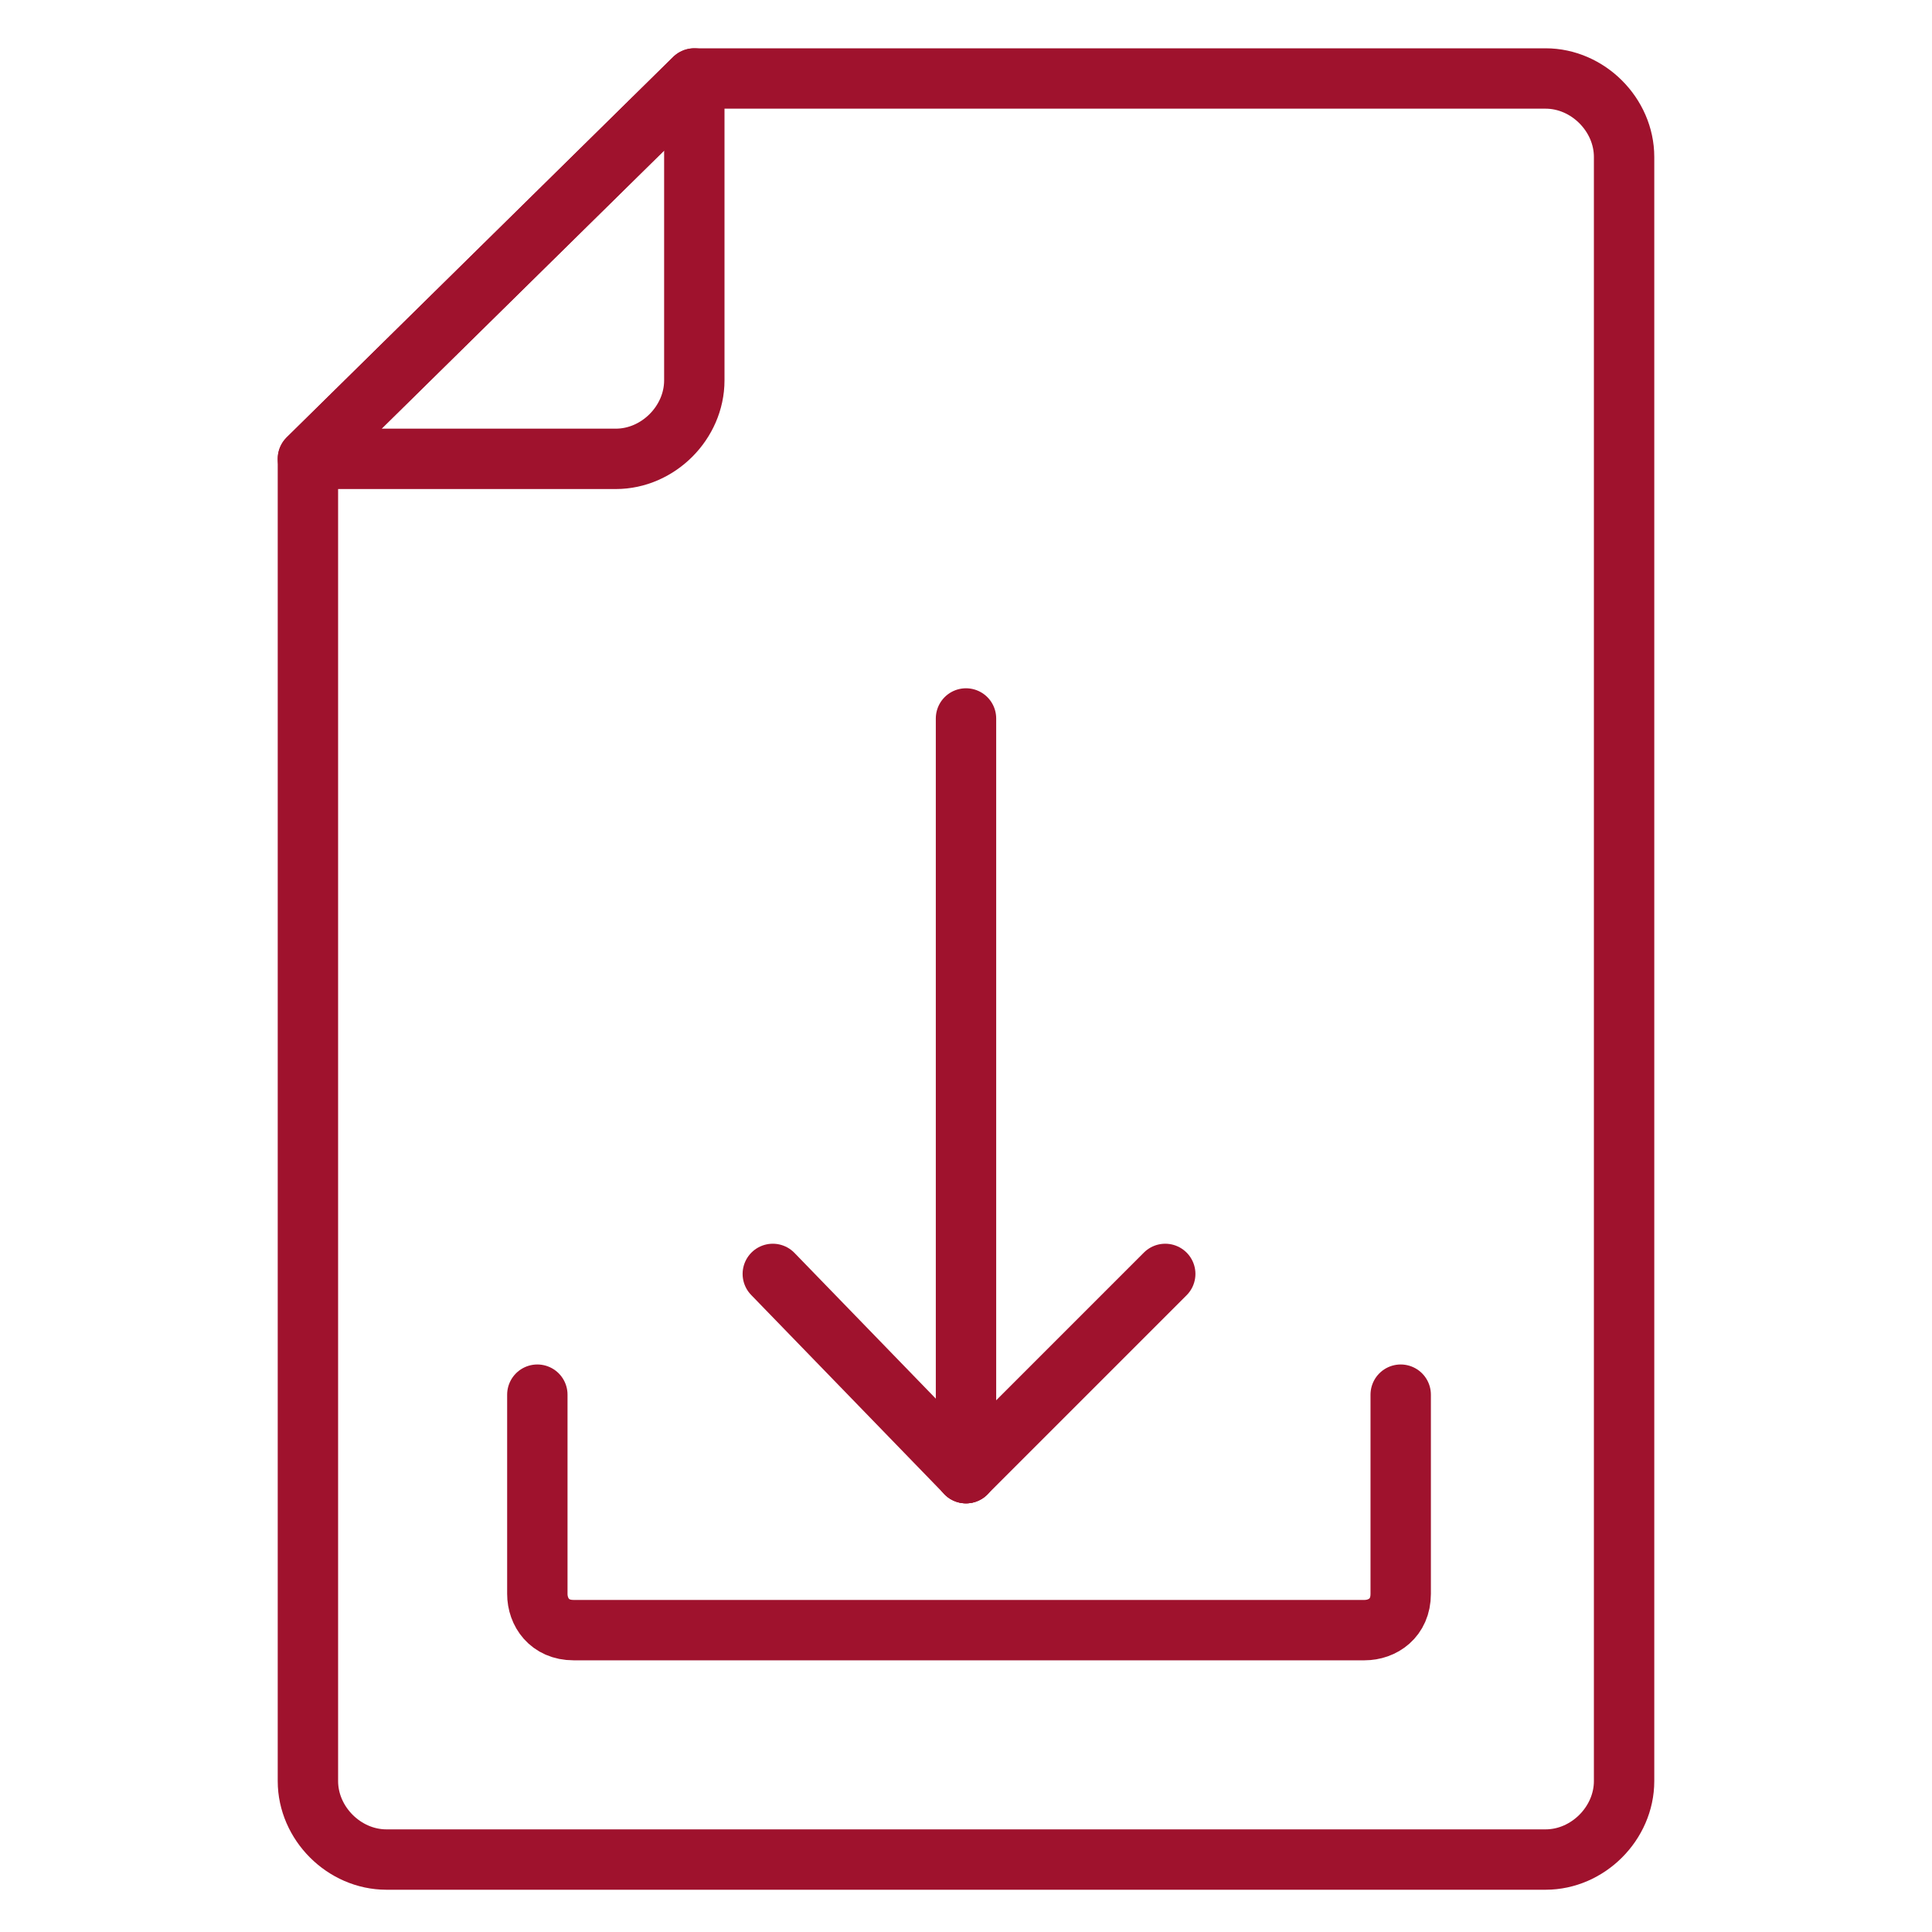
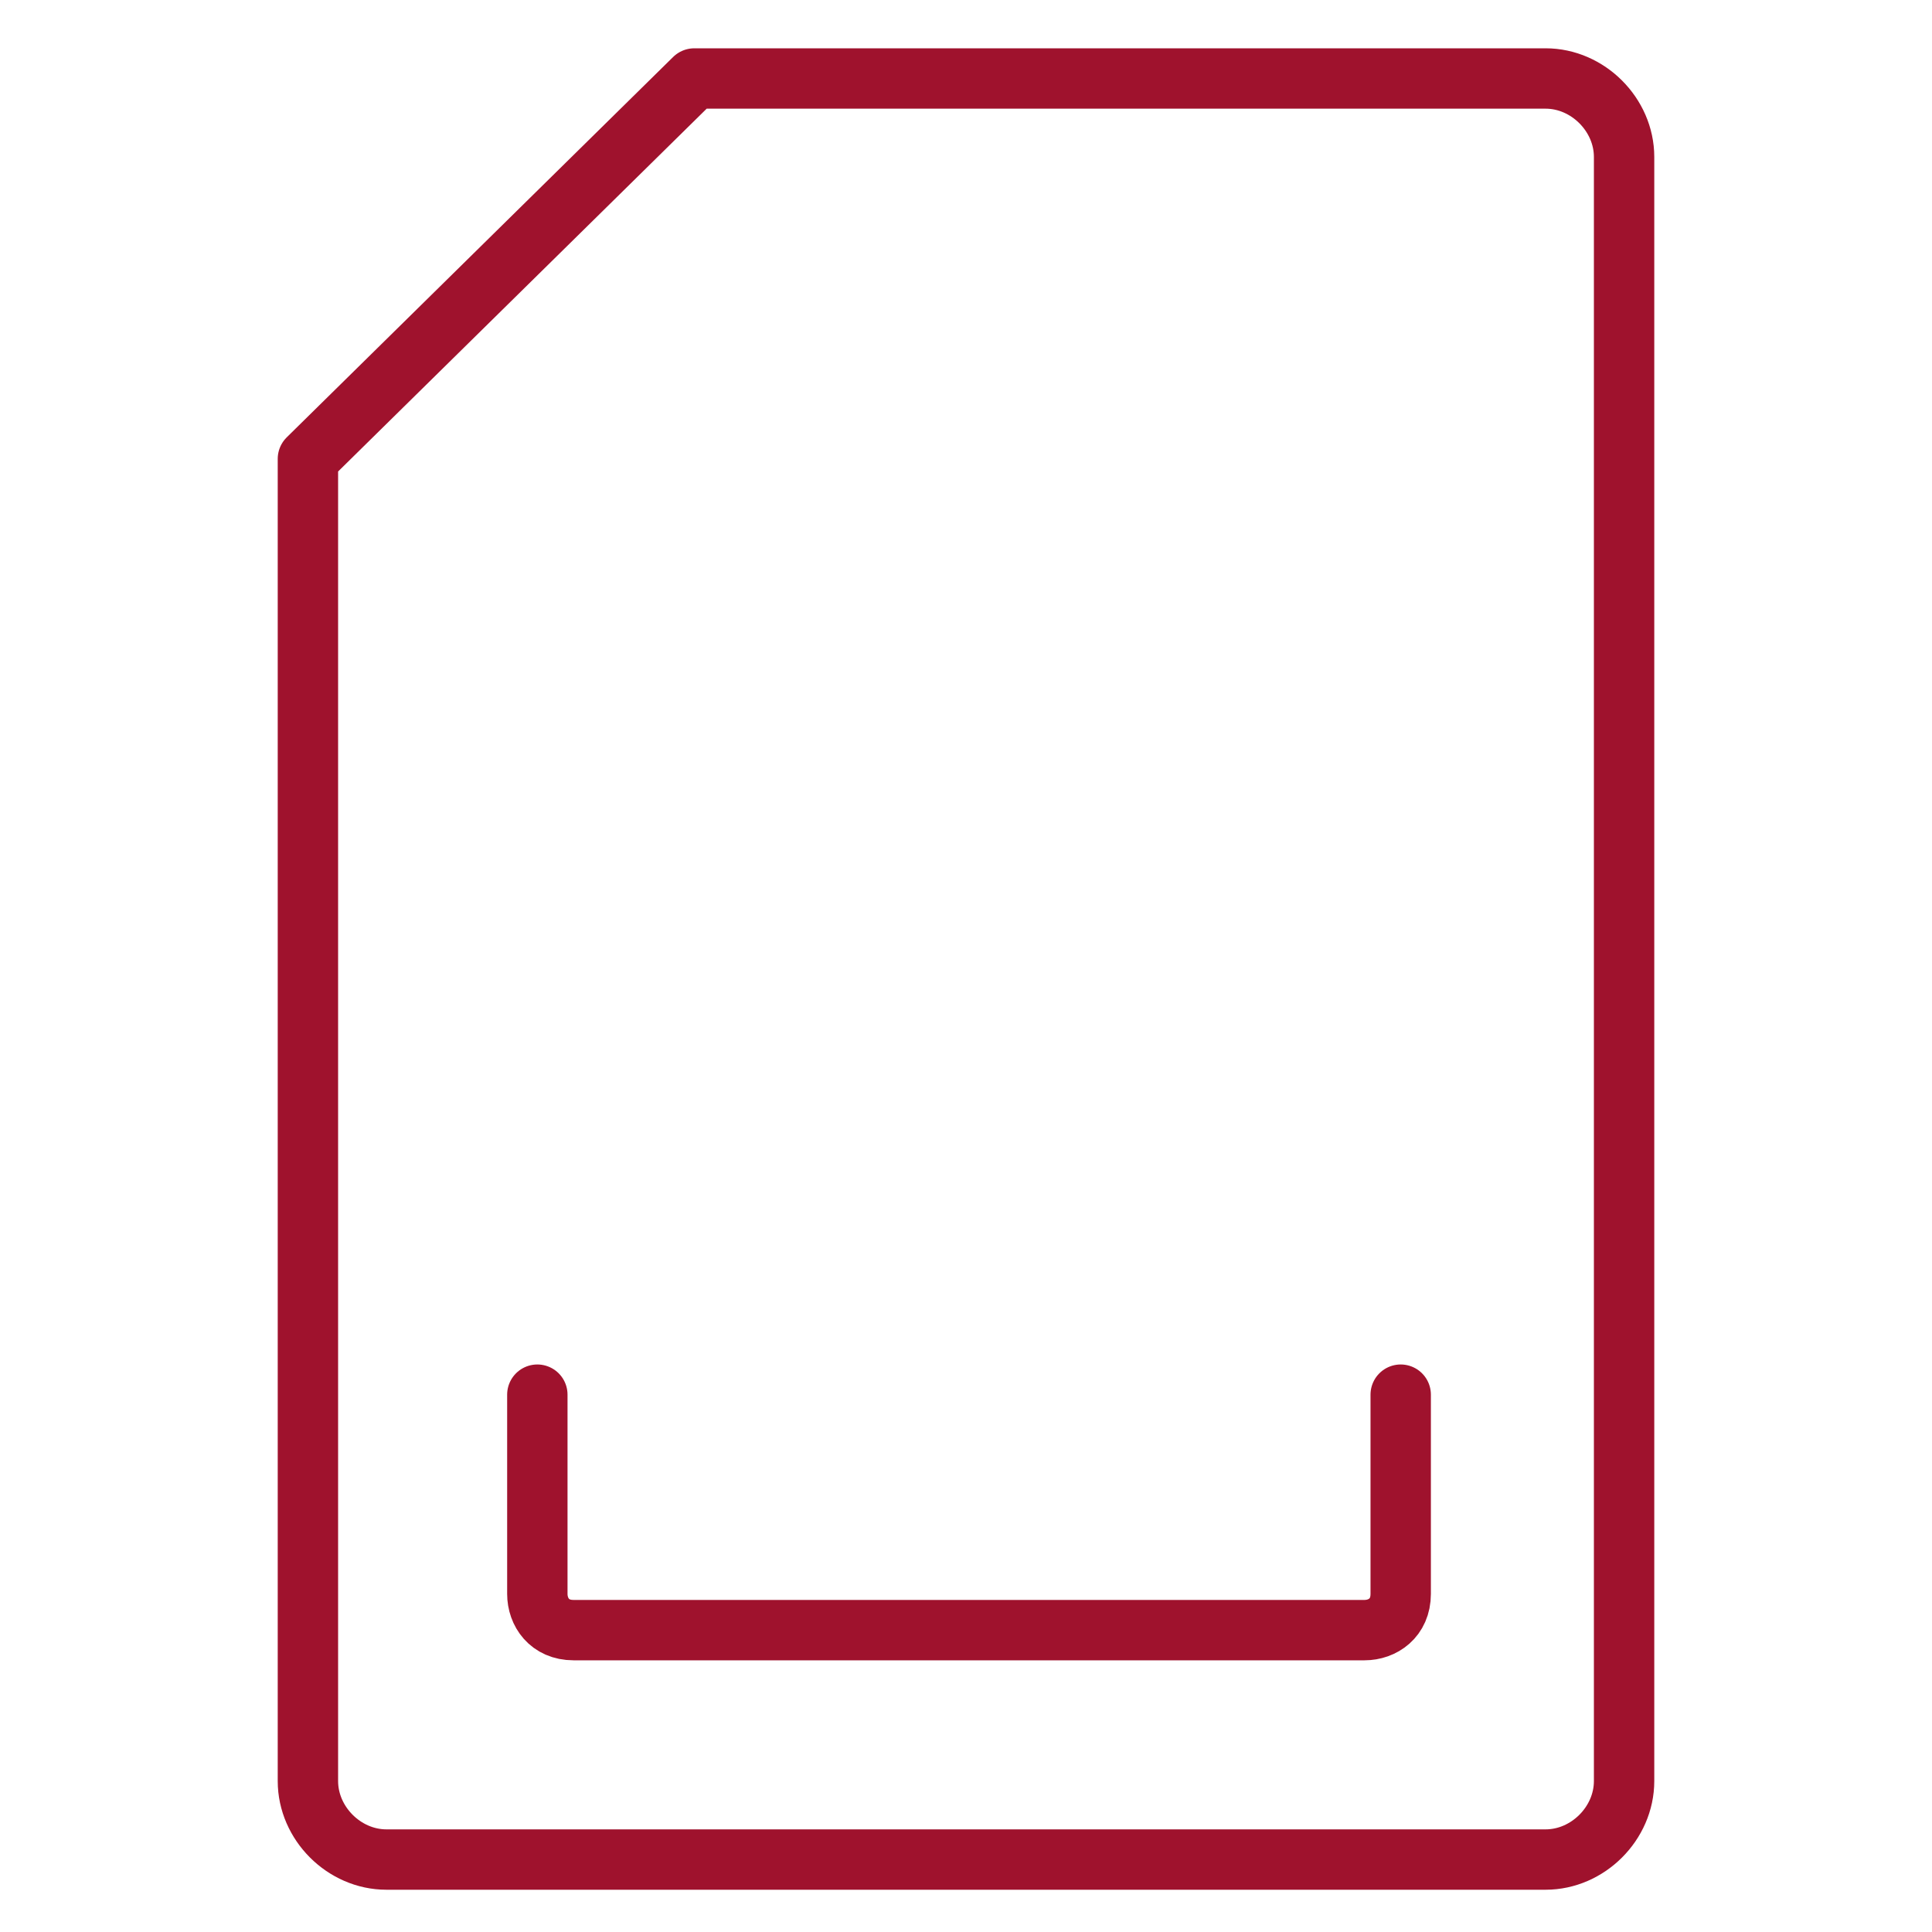
<svg xmlns="http://www.w3.org/2000/svg" version="1.1" viewBox="0 0 32 32">
  <g>
    <g id="Ebene_1">
      <path style="fill: none; stroke: #9f122d; stroke-linecap: round; stroke-linejoin: round;" d="M25.6,30.8H6.4c-.7,0-1.3-.6-1.3-1.3V7.6L11.5,1.3h14.1c.7,0,1.3.6,1.3,1.3v26.9c0,.7-.6,1.3-1.3,1.3Z" />
-       <path style="fill: none; stroke: #9f122d; stroke-linecap: round; stroke-linejoin: round;" d="M11.5,1.3v5c0,.7-.6,1.3-1.3,1.3h-5.1L11.5,1.3Z" />
      <g>
        <path style="fill: none; stroke: #9f122d; stroke-linecap: round; stroke-linejoin: round;" d="M23.2,23.1v3.3c0,.4-.3.6-.6.6h-13.1c-.4,0-.6-.3-.6-.6v-3.3" />
        <g>
          <g>
-             <line style="fill: none; stroke: #9f122d; stroke-linecap: round; stroke-linejoin: round;" x1="19.3" y1="21.1" x2="16" y2="24.4" />
-             <line style="fill: none; stroke: #9f122d; stroke-linecap: round; stroke-linejoin: round;" x1="12.8" y1="21.1" x2="16" y2="24.4" />
-           </g>
-           <line style="fill: none; stroke: #9f122d; stroke-linecap: round; stroke-linejoin: round;" x1="16" y1="11.9" x2="16" y2="24.4" />
+             </g>
        </g>
      </g>
    </g>
  </g>
</svg>